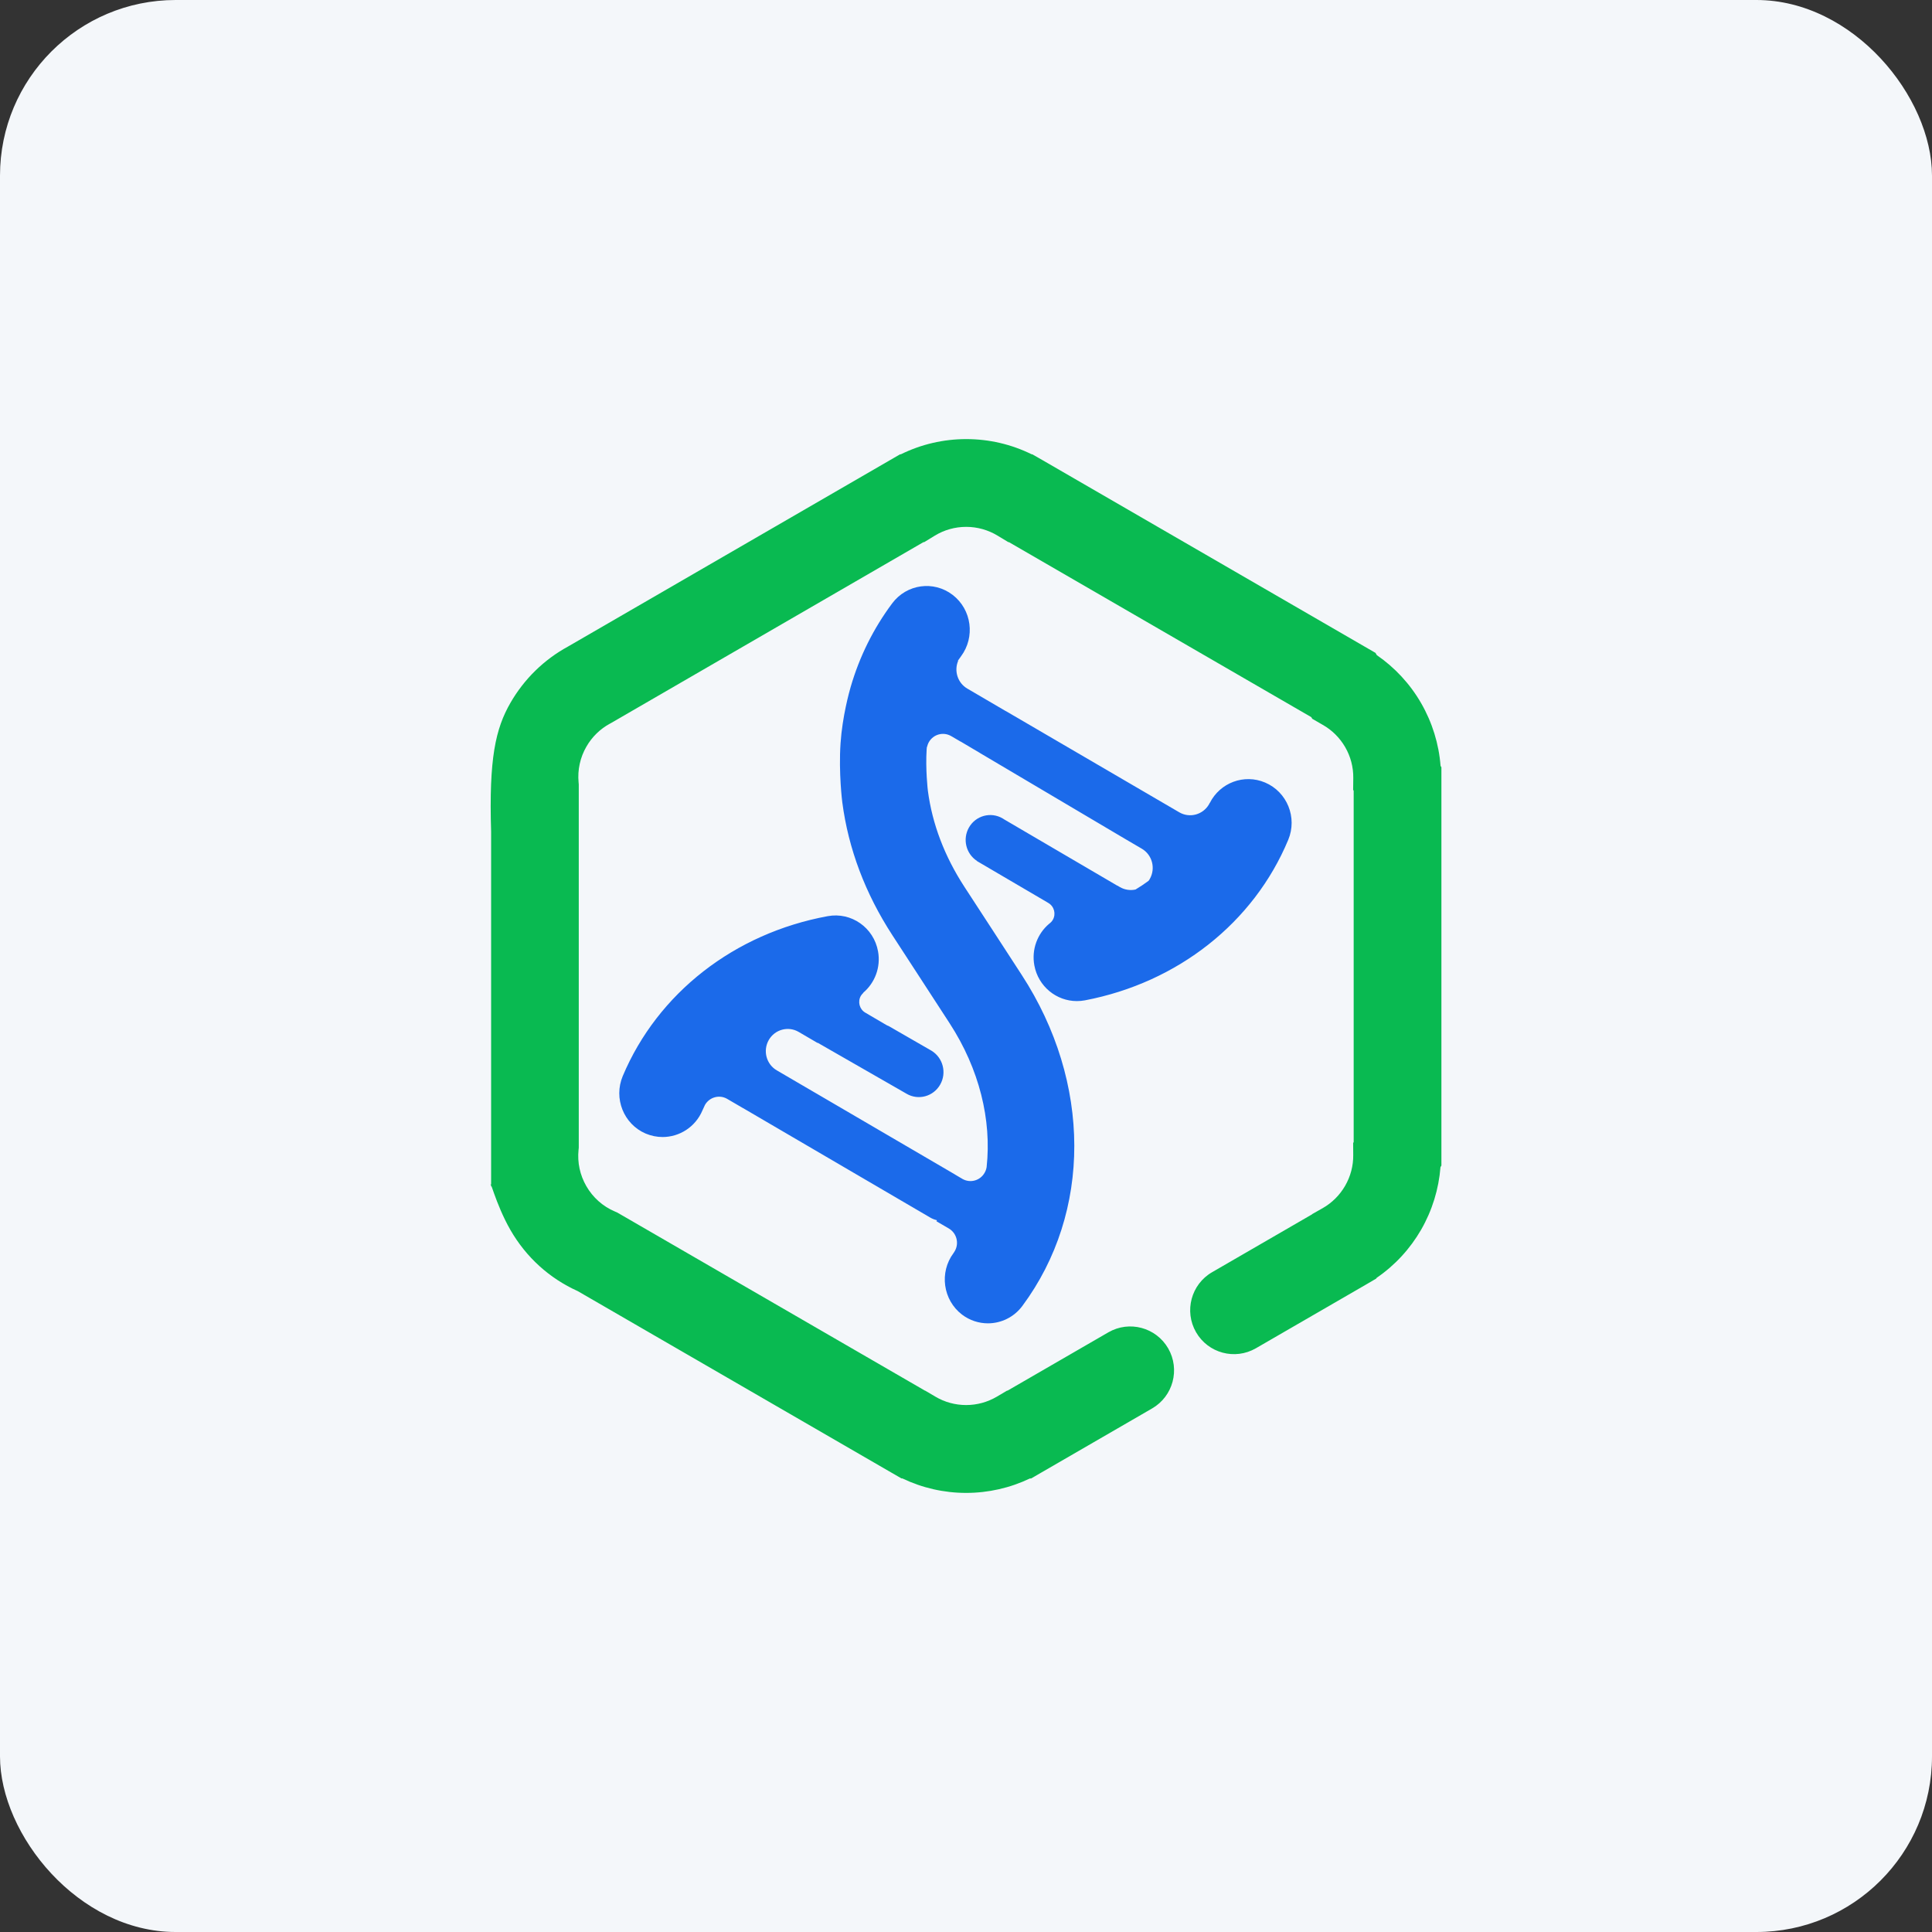
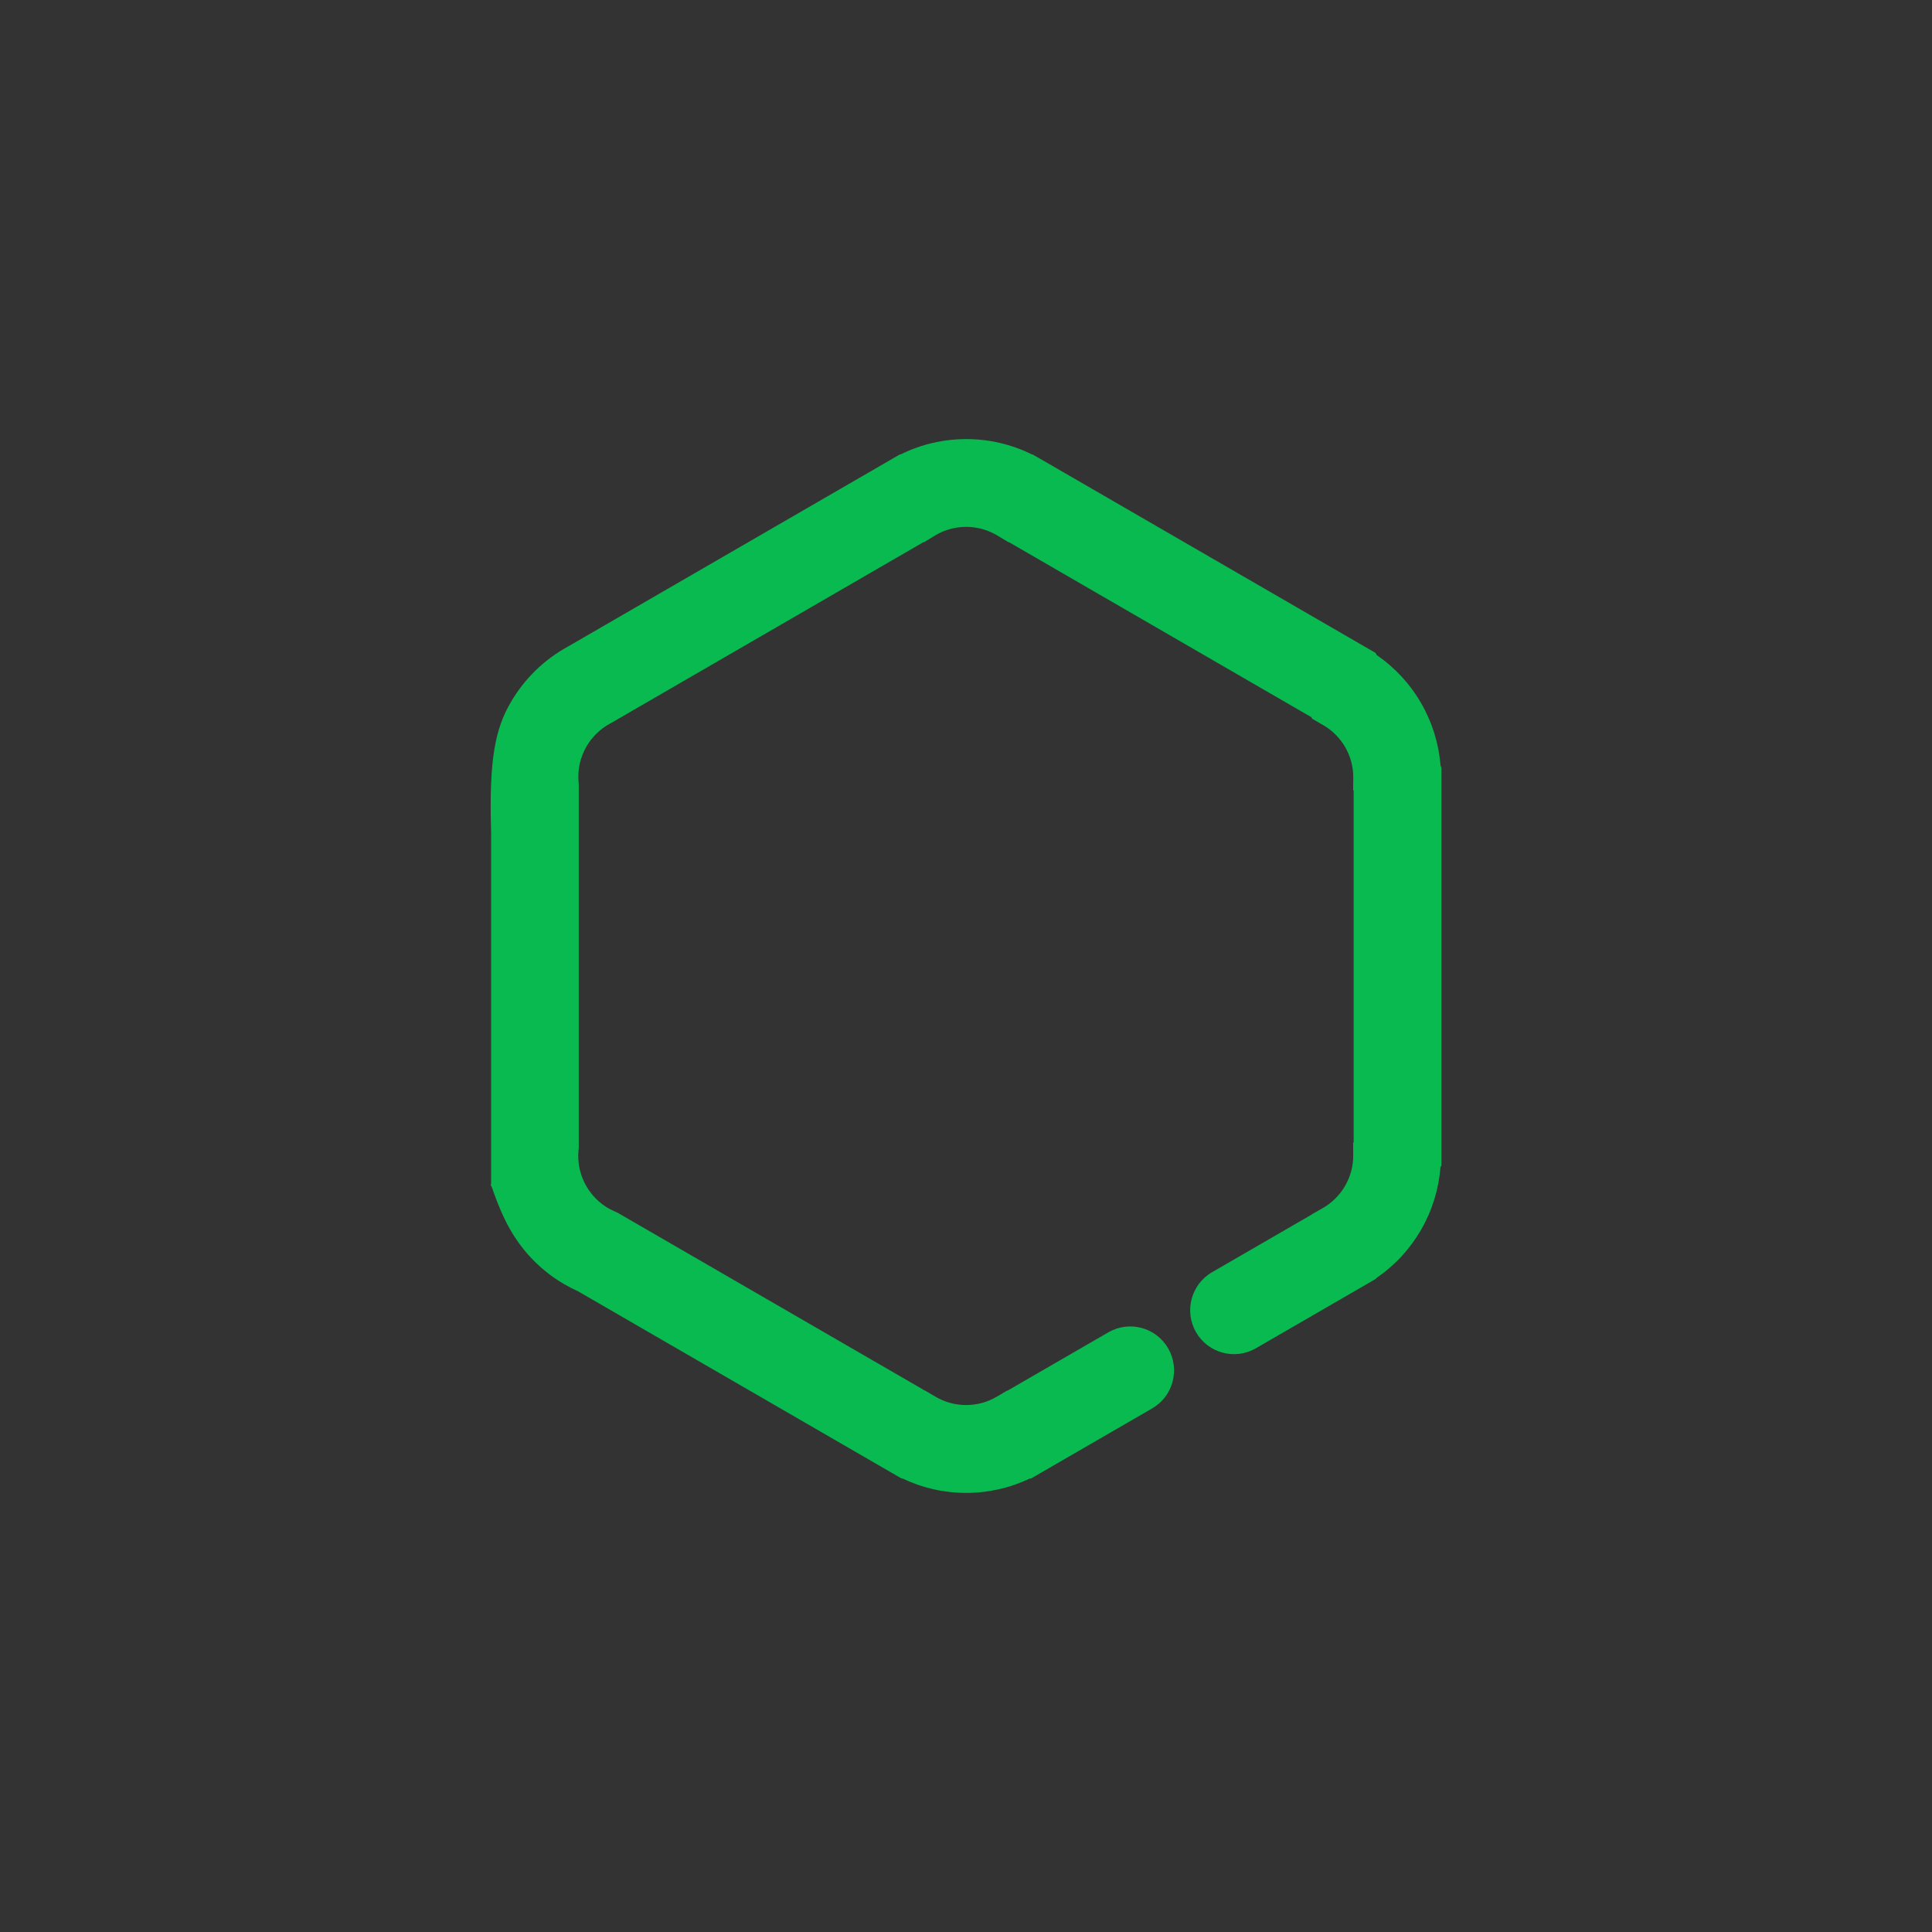
<svg xmlns="http://www.w3.org/2000/svg" width="44" height="44" viewBox="0 0 44 44" fill="none">
  <rect x="0" y="0" width="44" height="44" fill="#333333" stroke="none" />
-   <rect width="44" height="44" rx="4" fill="#F4F7FA" />
  <path fill-rule="evenodd" clip-rule="evenodd" d="M22.003 34C21.499 34 21.003 33.887 20.551 33.67H20.53L20.298 33.536L13.159 29.405C12.511 29.113 11.983 28.633 11.626 28.014C11.28 27.414 11.129 26.734 11.185 27.042V18.948C11.133 17.269 11.285 16.597 11.627 16.003C11.939 15.463 12.391 15.021 12.937 14.724L20.498 10.347H20.515C20.977 10.119 21.487 10 22.006 10C22.525 10 23.035 10.119 23.497 10.347H23.51L23.745 10.481L31.326 14.869L31.355 14.919C31.768 15.204 32.114 15.577 32.366 16.015C32.618 16.453 32.769 16.94 32.808 17.442L32.827 17.475V26.545L32.806 26.58C32.767 27.08 32.617 27.568 32.365 28.006C32.113 28.443 31.766 28.819 31.352 29.102L31.342 29.119L31.11 29.255L28.602 30.706C28.124 30.982 27.514 30.818 27.239 30.34C26.964 29.862 27.127 29.25 27.604 28.974L29.881 27.656L29.883 27.651L30.121 27.516C30.335 27.395 30.512 27.218 30.635 27.005C30.758 26.791 30.822 26.549 30.819 26.304L30.817 26.031L30.829 26.009V18.009L30.817 17.989L30.82 17.717C30.823 17.472 30.759 17.229 30.636 17.016C30.512 16.802 30.335 16.626 30.121 16.506L29.886 16.37L29.863 16.332L22.978 12.347H22.964L22.721 12.2C22.506 12.069 22.258 11.999 22.004 11.999C21.751 11.999 21.503 12.068 21.288 12.2L21.048 12.347H21.031L13.909 16.471L13.895 16.478C13.67 16.599 13.483 16.781 13.355 17.004C13.212 17.251 13.151 17.533 13.177 17.818L13.181 17.863V26.139L13.176 26.188C13.147 26.476 13.208 26.761 13.353 27.013C13.503 27.273 13.728 27.474 14.003 27.591L14.058 27.615L21.064 31.67H21.069L21.305 31.809C21.516 31.934 21.757 31.999 22.003 31.999C22.249 31.999 22.49 31.933 22.701 31.809L22.936 31.67H22.948L25.242 30.343C25.719 30.067 26.329 30.231 26.605 30.709C26.88 31.188 26.717 31.799 26.239 32.076L23.483 33.671H23.456C23.004 33.887 22.507 34 22.003 34Z" fill="#09BA51" />
-   <path d="M29.339 19.126C28.554 21.012 26.823 22.378 24.709 22.782C24.647 22.794 24.585 22.799 24.524 22.799C24.06 22.799 23.646 22.466 23.557 21.988C23.488 21.621 23.629 21.262 23.893 21.039C23.926 21.015 23.956 20.985 23.978 20.947C24.054 20.813 24.008 20.642 23.876 20.565L23.85 20.549L22.249 19.61L22.25 19.607C22 19.444 21.917 19.11 22.067 18.846C22.222 18.574 22.565 18.482 22.833 18.638C22.847 18.646 22.861 18.655 22.874 18.664L25.445 20.17L25.447 20.169L25.504 20.202C25.616 20.267 25.743 20.284 25.861 20.258C25.964 20.197 26.061 20.131 26.157 20.061C26.168 20.048 26.177 20.033 26.186 20.017C26.323 19.775 26.241 19.467 26.003 19.328L25.639 19.115L22.322 17.152C22.316 17.149 22.31 17.145 22.304 17.14L22.151 17.05L21.878 16.888L21.878 16.89L21.662 16.764C21.483 16.66 21.256 16.722 21.154 16.902C21.134 16.937 21.121 16.975 21.112 17.013L21.109 17.011C21.107 17.028 21.106 17.046 21.104 17.063C21.074 17.518 21.131 18.006 21.132 18.01C21.231 18.765 21.511 19.5 21.962 20.194L22.614 21.195C22.615 21.195 22.616 21.197 22.616 21.198L23.269 22.203C24.86 24.649 24.866 27.607 23.285 29.74C23.092 30.001 22.797 30.138 22.499 30.138C22.293 30.138 22.086 30.073 21.908 29.938C21.475 29.606 21.388 28.979 21.715 28.539C21.722 28.529 21.728 28.519 21.735 28.509L21.734 28.509C21.737 28.503 21.742 28.498 21.745 28.492C21.848 28.312 21.787 28.083 21.609 27.978L21.327 27.814L21.338 27.79C21.286 27.777 21.234 27.758 21.185 27.729L16.922 25.236V25.237L16.562 25.027C16.385 24.923 16.158 24.985 16.055 25.164C16.035 25.206 16.016 25.246 15.998 25.288C15.838 25.668 15.473 25.895 15.09 25.895C14.961 25.895 14.83 25.869 14.704 25.816C14.203 25.6 13.97 25.015 14.182 24.508C14.978 22.617 16.723 21.256 18.851 20.865C19.387 20.766 19.9 21.125 19.997 21.667C20.063 22.032 19.922 22.387 19.659 22.609L19.663 22.611C19.641 22.631 19.621 22.654 19.605 22.68C19.529 22.814 19.574 22.985 19.706 23.062L20.185 23.343C20.202 23.353 20.22 23.361 20.238 23.367L21.212 23.928C21.476 24.087 21.566 24.431 21.412 24.701C21.257 24.973 20.915 25.066 20.647 24.91L20.646 24.909L18.622 23.748L18.62 23.753L18.189 23.501C17.951 23.362 17.646 23.445 17.508 23.686C17.37 23.928 17.452 24.237 17.69 24.376L18.554 24.881C18.559 24.885 18.565 24.886 18.57 24.89L21.746 26.746C21.747 26.747 21.748 26.748 21.749 26.749L21.917 26.848C22.094 26.951 22.322 26.89 22.424 26.709C22.448 26.668 22.463 26.623 22.47 26.578C22.586 25.505 22.304 24.347 21.628 23.306L20.975 22.301L20.322 21.297C19.706 20.349 19.322 19.333 19.183 18.274C19.182 18.268 19.097 17.601 19.143 16.926C19.184 16.317 19.342 15.753 19.373 15.646C19.574 14.953 19.892 14.313 20.319 13.741C20.648 13.301 21.264 13.216 21.697 13.549C22.13 13.882 22.214 14.509 21.885 14.949C21.861 14.98 21.839 15.014 21.816 15.046L21.821 15.051C21.724 15.282 21.811 15.555 22.031 15.683L22.894 16.188C22.903 16.193 22.91 16.197 22.919 16.201L26.616 18.359L26.856 18.499C27.094 18.639 27.399 18.555 27.536 18.315C27.542 18.305 27.547 18.295 27.551 18.285L27.553 18.286C27.785 17.826 28.333 17.618 28.812 17.822C29.314 18.035 29.55 18.619 29.339 19.126Z" fill="#1B6AEA" />
</svg>